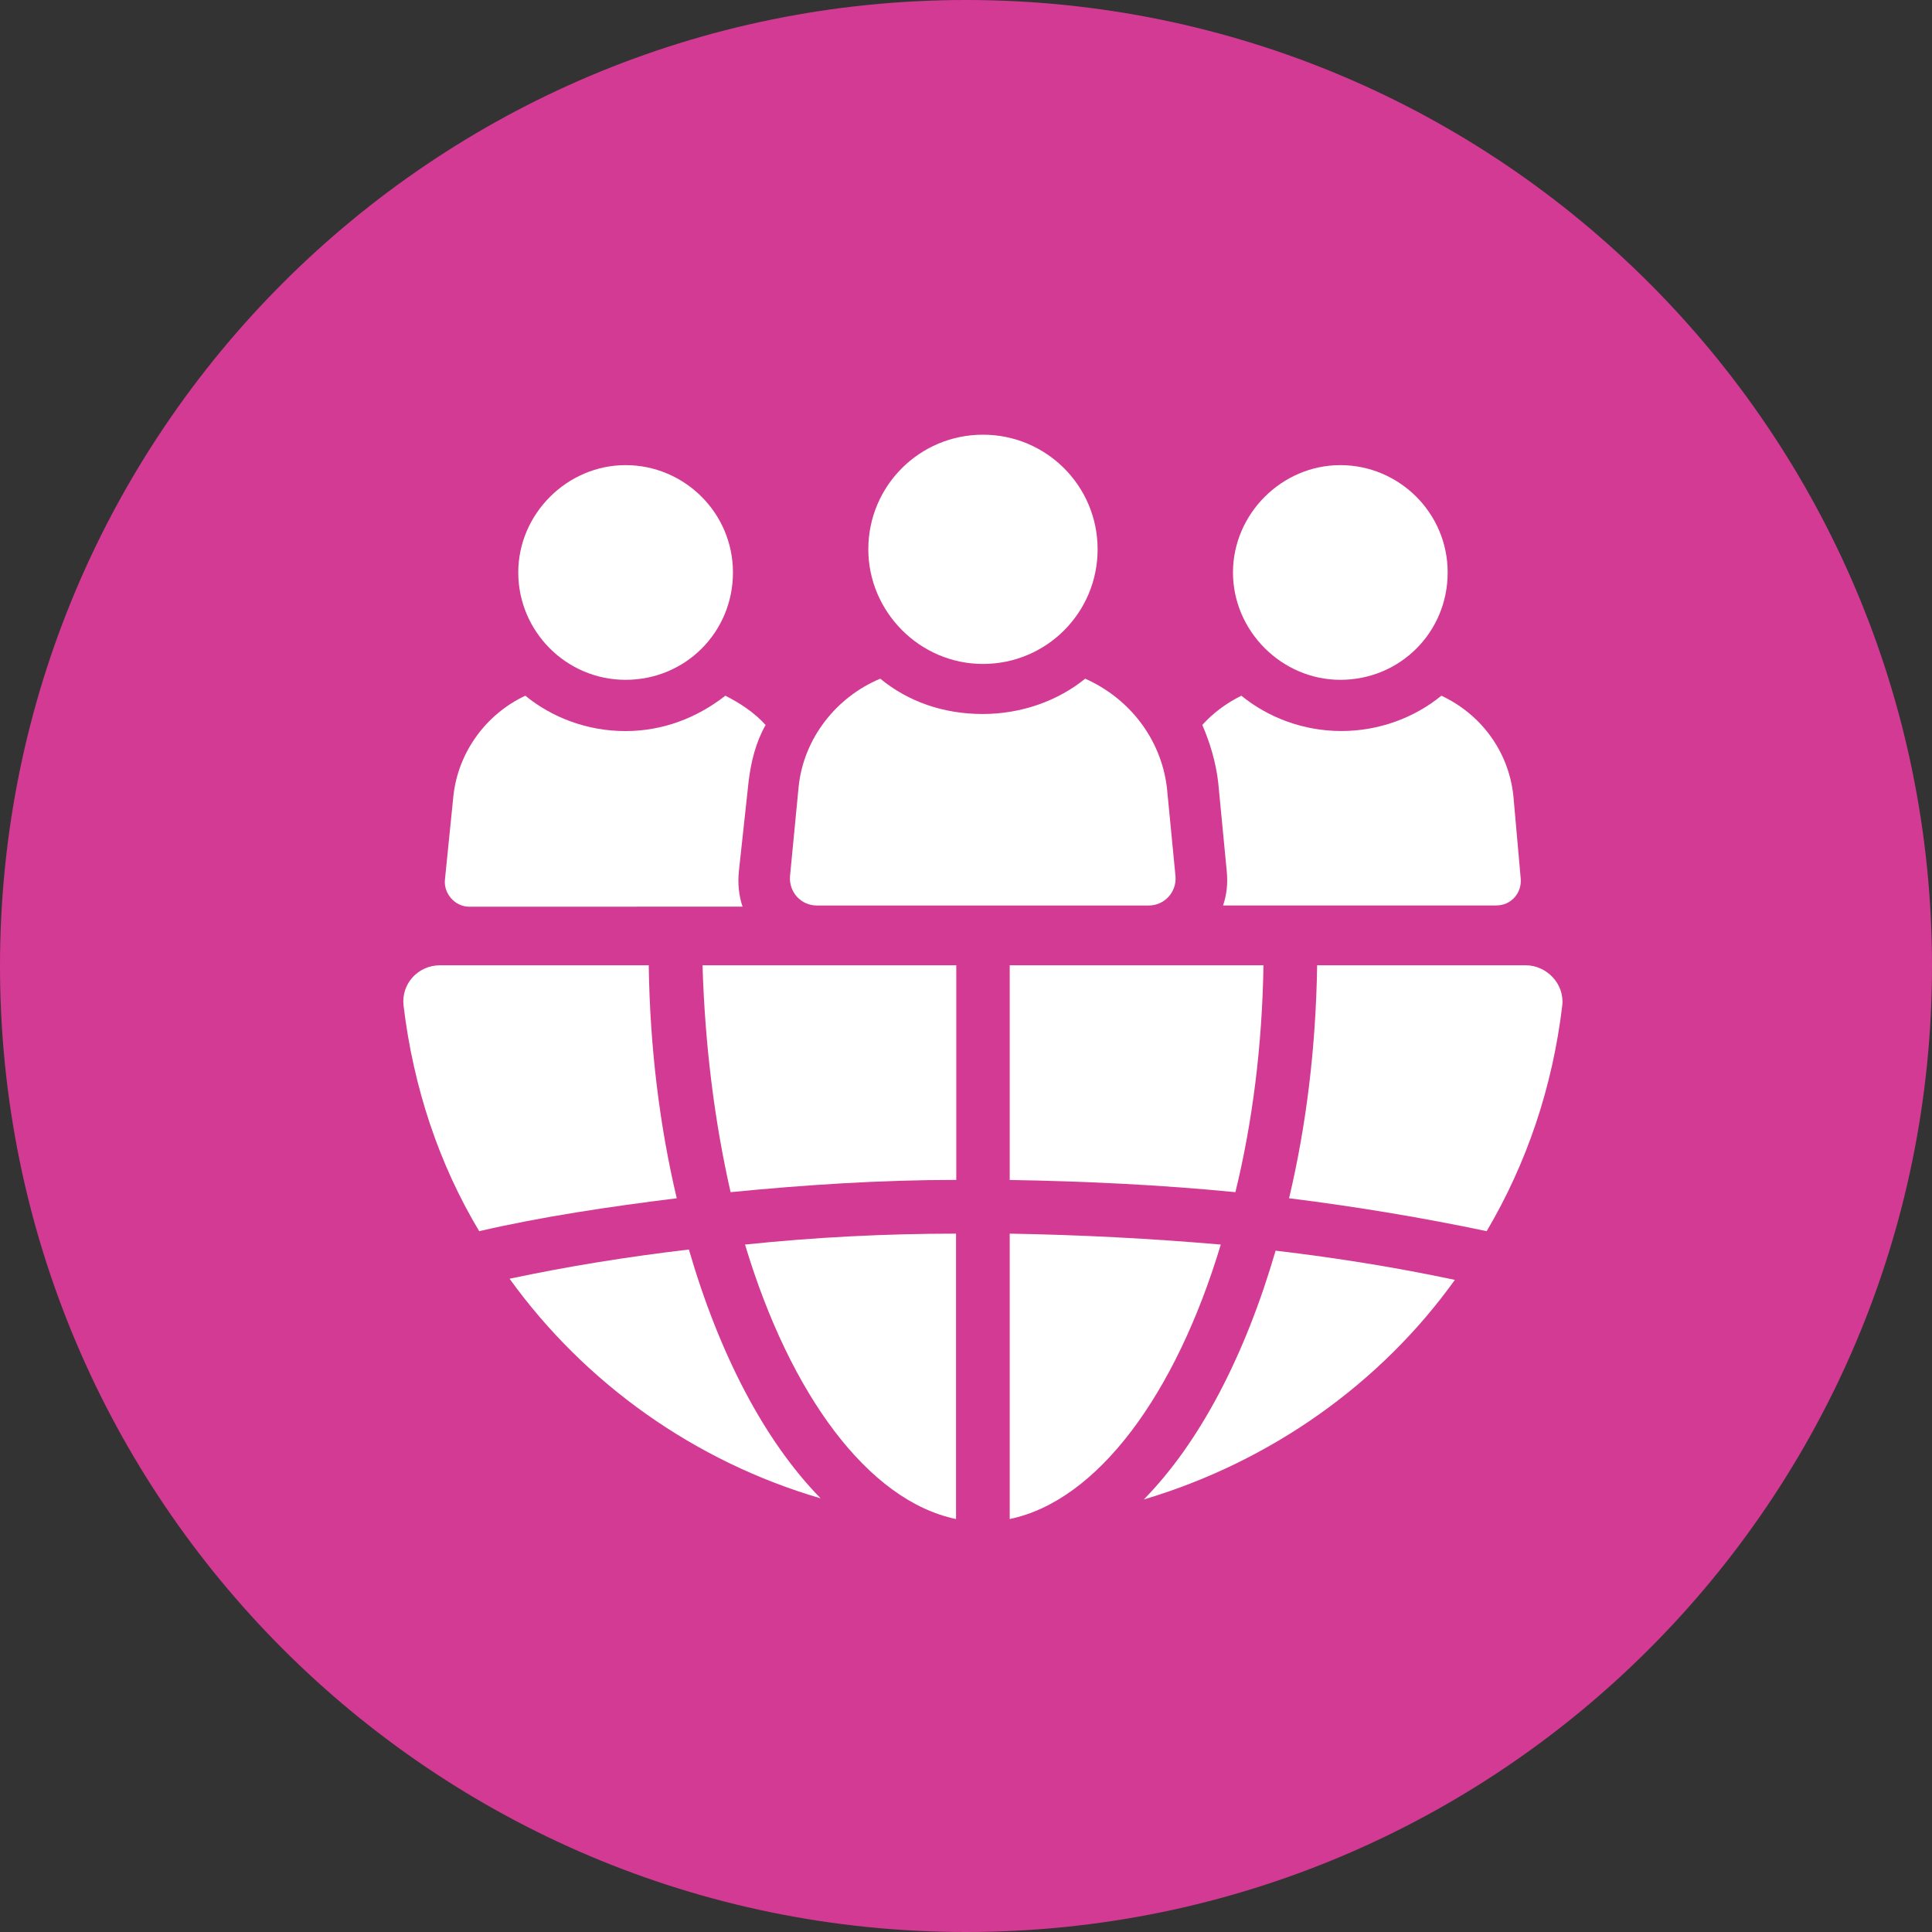
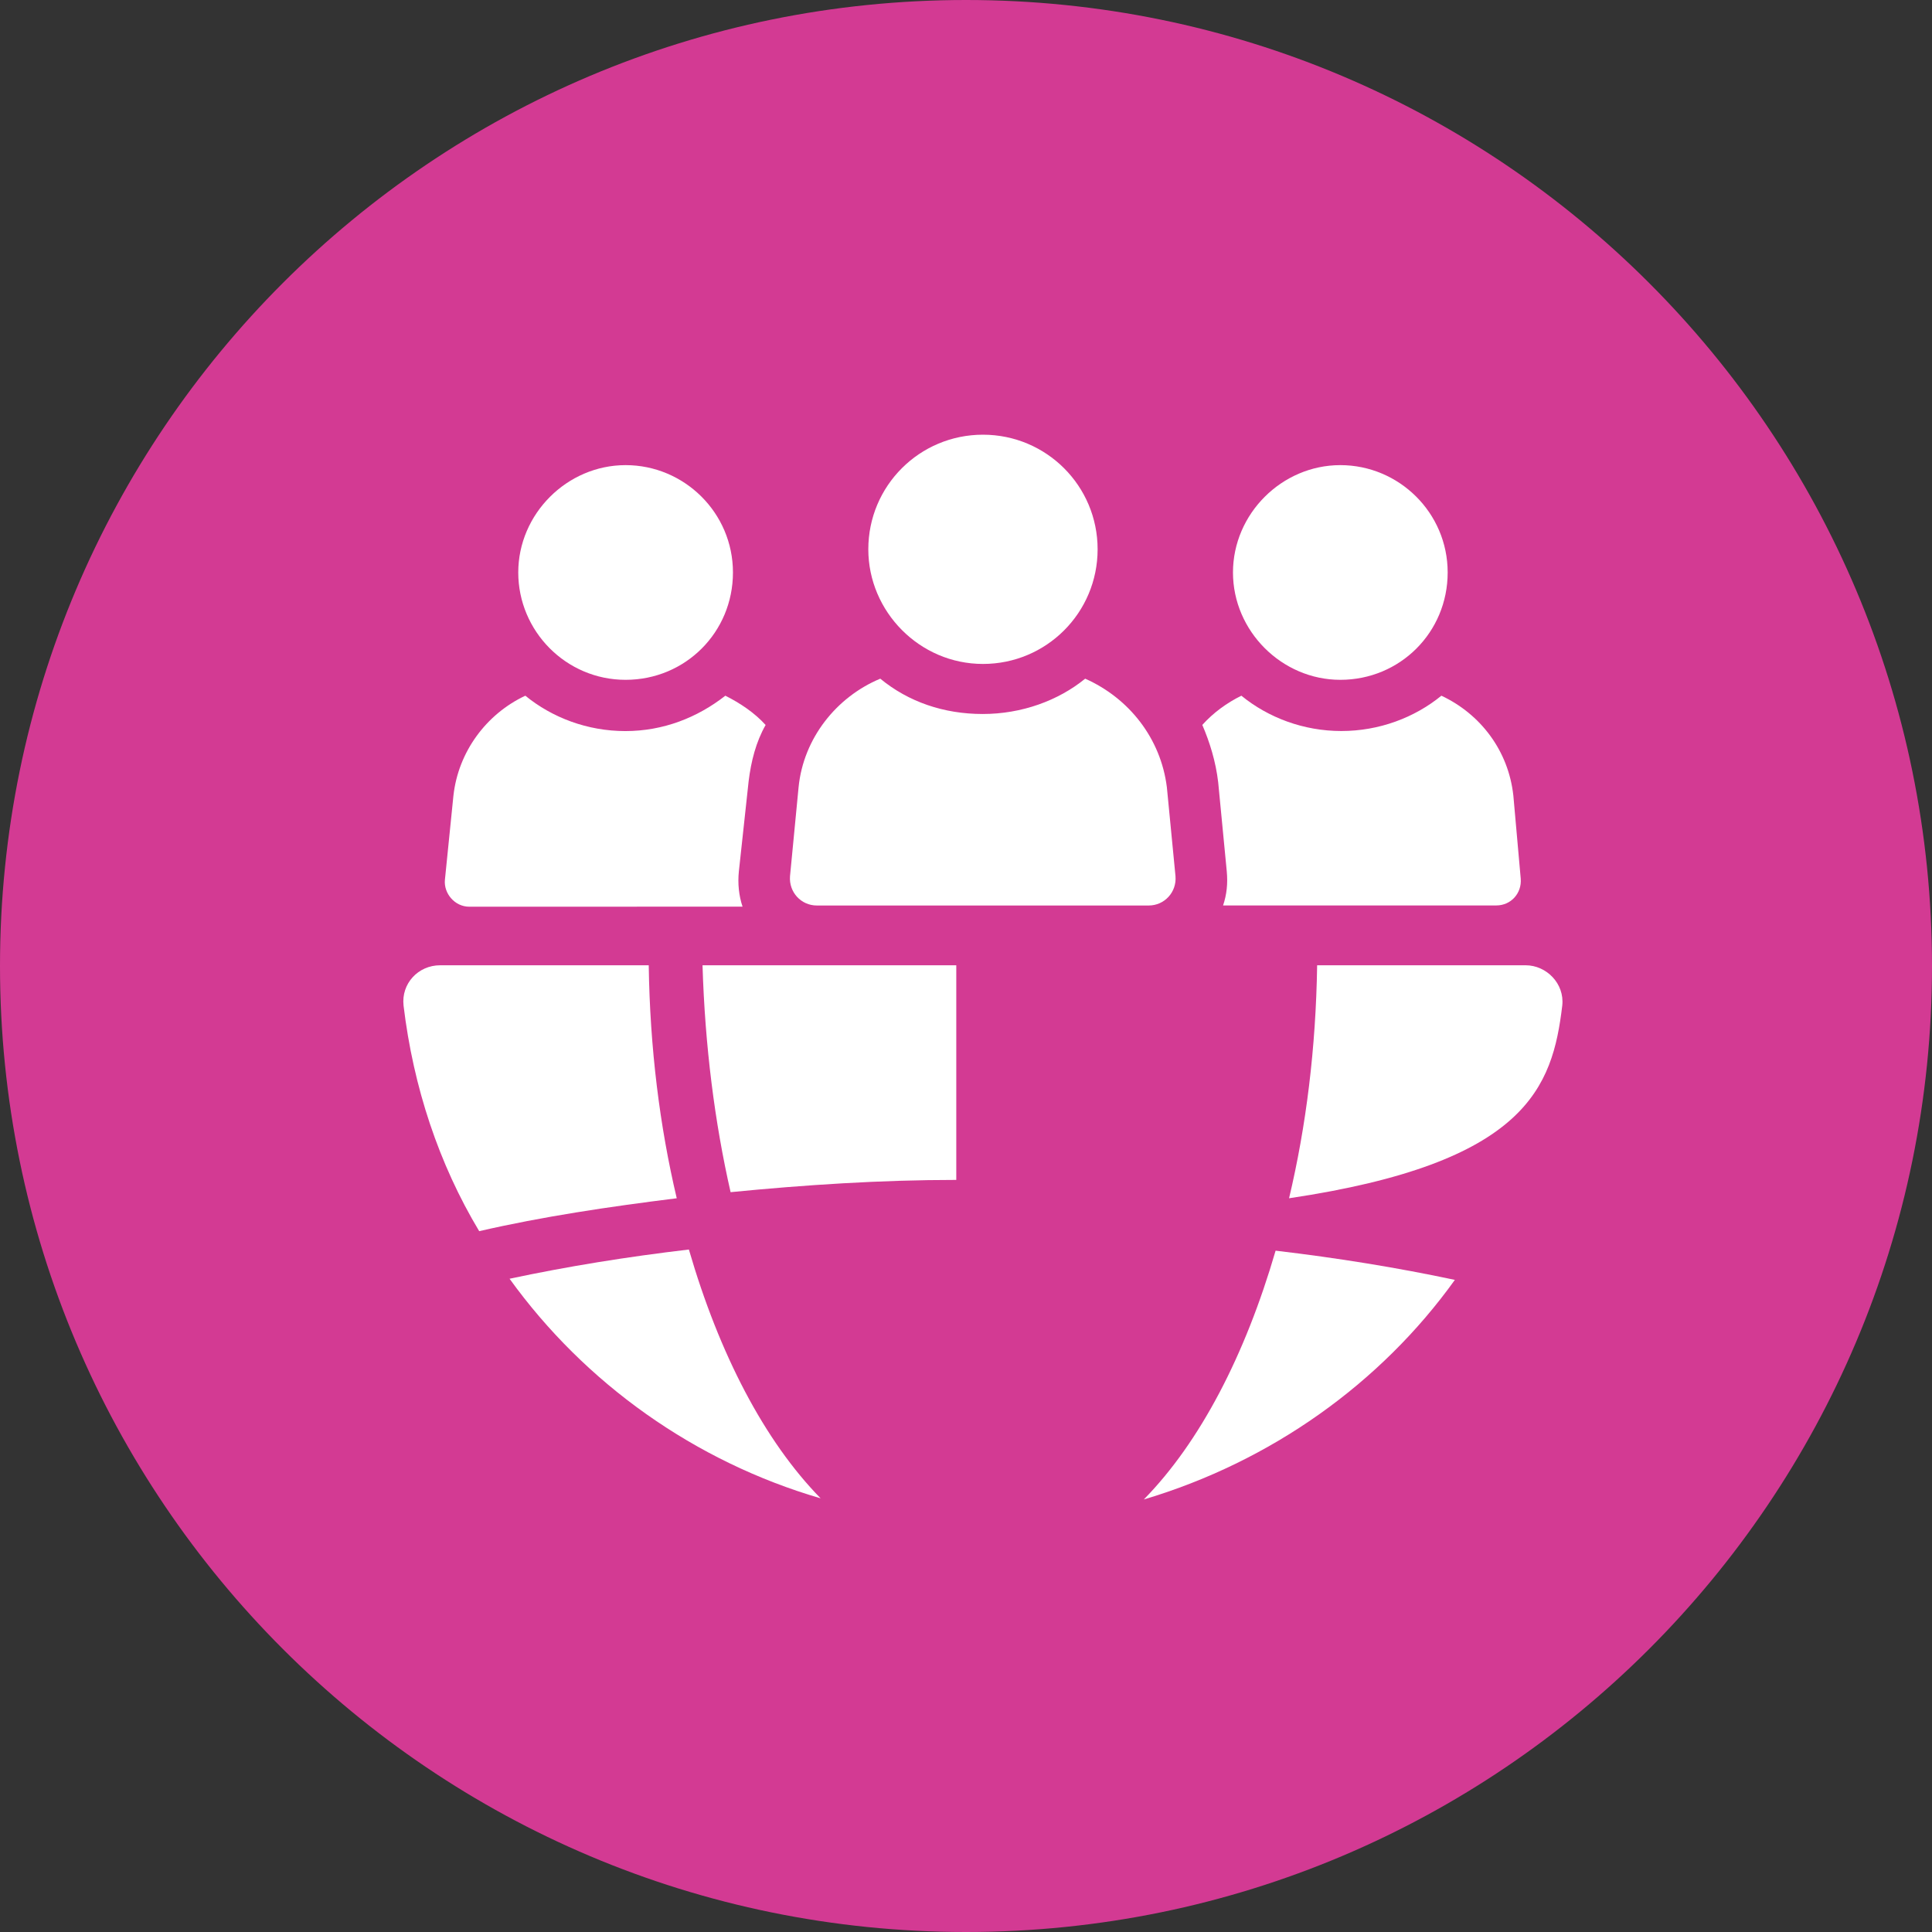
<svg xmlns="http://www.w3.org/2000/svg" width="32" height="32" viewBox="0 0 32 32" fill="none">
  <rect x="0" y="0" width="32" height="32" fill="#333333" stroke="none" />
  <g clip-path="url(#clip0_1_1107)">
    <g clip-path="url(#clip1_1_1107)">
      <g clip-path="url(#clip2_1_1107)">
        <path d="M32 16C32 7.163 24.837 0 16 0C7.163 0 0 7.163 0 16C0 24.837 7.163 32 16 32C24.837 32 32 24.837 32 16Z" fill="#D33A93" />
        <path d="M12.4 12.937L12.238 14.432C12.217 14.634 12.238 14.836 12.299 15.017L7.773 15.018C7.53 15.018 7.348 14.795 7.369 14.574L7.51 13.18C7.59 12.452 8.055 11.826 8.701 11.523C9.146 11.887 9.732 12.109 10.358 12.109C10.985 12.109 11.55 11.886 12.014 11.523C12.257 11.645 12.499 11.806 12.681 12.008C12.52 12.29 12.44 12.613 12.4 12.937Z" fill="white" />
        <path d="M10.362 11.26C11.352 11.26 12.14 10.472 12.14 9.482C12.14 8.492 11.332 7.704 10.362 7.704C9.392 7.704 8.584 8.512 8.584 9.482C8.584 10.452 9.373 11.26 10.362 11.26Z" fill="white" />
        <path d="M25.188 14.553C25.208 14.795 25.026 14.997 24.784 14.997H20.258C20.319 14.816 20.338 14.634 20.319 14.431L20.177 12.957C20.137 12.613 20.036 12.29 19.914 12.007C20.096 11.805 20.318 11.643 20.561 11.523C21.005 11.886 21.591 12.108 22.217 12.108C22.844 12.108 23.43 11.886 23.874 11.523C24.52 11.826 24.985 12.432 25.066 13.179L25.188 14.553Z" fill="white" />
        <path d="M22.2 11.26C23.19 11.26 23.978 10.472 23.978 9.482C23.978 8.492 23.17 7.704 22.2 7.704C21.23 7.704 20.422 8.512 20.422 9.482C20.422 10.452 21.23 11.26 22.2 11.26Z" fill="white" />
        <path d="M19.47 14.514C19.491 14.776 19.288 14.998 19.026 14.998H13.53C13.267 14.998 13.065 14.776 13.085 14.514L13.227 13.039C13.307 12.23 13.853 11.544 14.58 11.241C15.045 11.624 15.63 11.826 16.277 11.826C16.923 11.826 17.529 11.604 17.974 11.241C18.701 11.564 19.226 12.23 19.327 13.039L19.47 14.514Z" fill="white" />
        <path d="M16.281 10.997C17.331 10.997 18.18 10.149 18.18 9.098C18.18 8.048 17.331 7.2 16.281 7.2C15.23 7.2 14.382 8.048 14.382 9.098C14.382 10.129 15.23 10.997 16.281 10.997Z" fill="white" />
-         <path d="M20.22 20.614C19.068 20.514 17.896 20.453 16.724 20.433V25.16C18.179 24.857 19.472 23.1 20.22 20.614Z" fill="white" />
        <path d="M15.839 19.543V15.988H11.636C11.676 17.322 11.838 18.594 12.101 19.746C13.333 19.625 14.586 19.543 15.839 19.543Z" fill="white" />
-         <path d="M15.835 25.16V20.433C14.663 20.433 13.491 20.493 12.34 20.614C13.087 23.1 14.381 24.857 15.835 25.16Z" fill="white" />
        <path d="M10.745 15.988H7.29C6.927 15.988 6.644 16.291 6.684 16.655C6.846 18.008 7.27 19.281 7.937 20.392C8.987 20.15 10.079 19.988 11.209 19.847C10.927 18.655 10.765 17.361 10.745 15.988Z" fill="white" />
-         <path d="M21.816 15.988C21.795 17.362 21.634 18.655 21.351 19.847C22.483 19.988 23.573 20.171 24.624 20.392C25.291 19.261 25.714 18.008 25.876 16.655C25.916 16.291 25.613 15.988 25.27 15.988L21.816 15.988Z" fill="white" />
+         <path d="M21.816 15.988C21.795 17.362 21.634 18.655 21.351 19.847C25.291 19.261 25.714 18.008 25.876 16.655C25.916 16.291 25.613 15.988 25.27 15.988L21.816 15.988Z" fill="white" />
        <path d="M24.097 21.199C23.148 20.997 22.157 20.836 21.128 20.715C20.622 22.453 19.875 23.887 18.945 24.836C21.047 24.21 22.865 22.917 24.097 21.199Z" fill="white" />
-         <path d="M16.724 15.988V19.544C17.977 19.565 19.229 19.625 20.462 19.746C20.744 18.595 20.906 17.322 20.927 15.988H16.724Z" fill="white" />
        <path d="M13.592 24.817C12.662 23.867 11.915 22.432 11.41 20.696C10.379 20.817 9.389 20.978 8.44 21.18C9.692 22.917 11.511 24.21 13.592 24.817Z" fill="white" />
      </g>
    </g>
  </g>
  <defs>
    <clipPath id="clip0_1_1107">
      <rect width="32" height="32" fill="white" />
    </clipPath>
    <clipPath id="clip1_1_1107">
      <rect width="32" height="32" fill="white" />
    </clipPath>
    <clipPath id="clip2_1_1107">
      <rect width="32" height="32" fill="white" />
    </clipPath>
  </defs>
</svg>